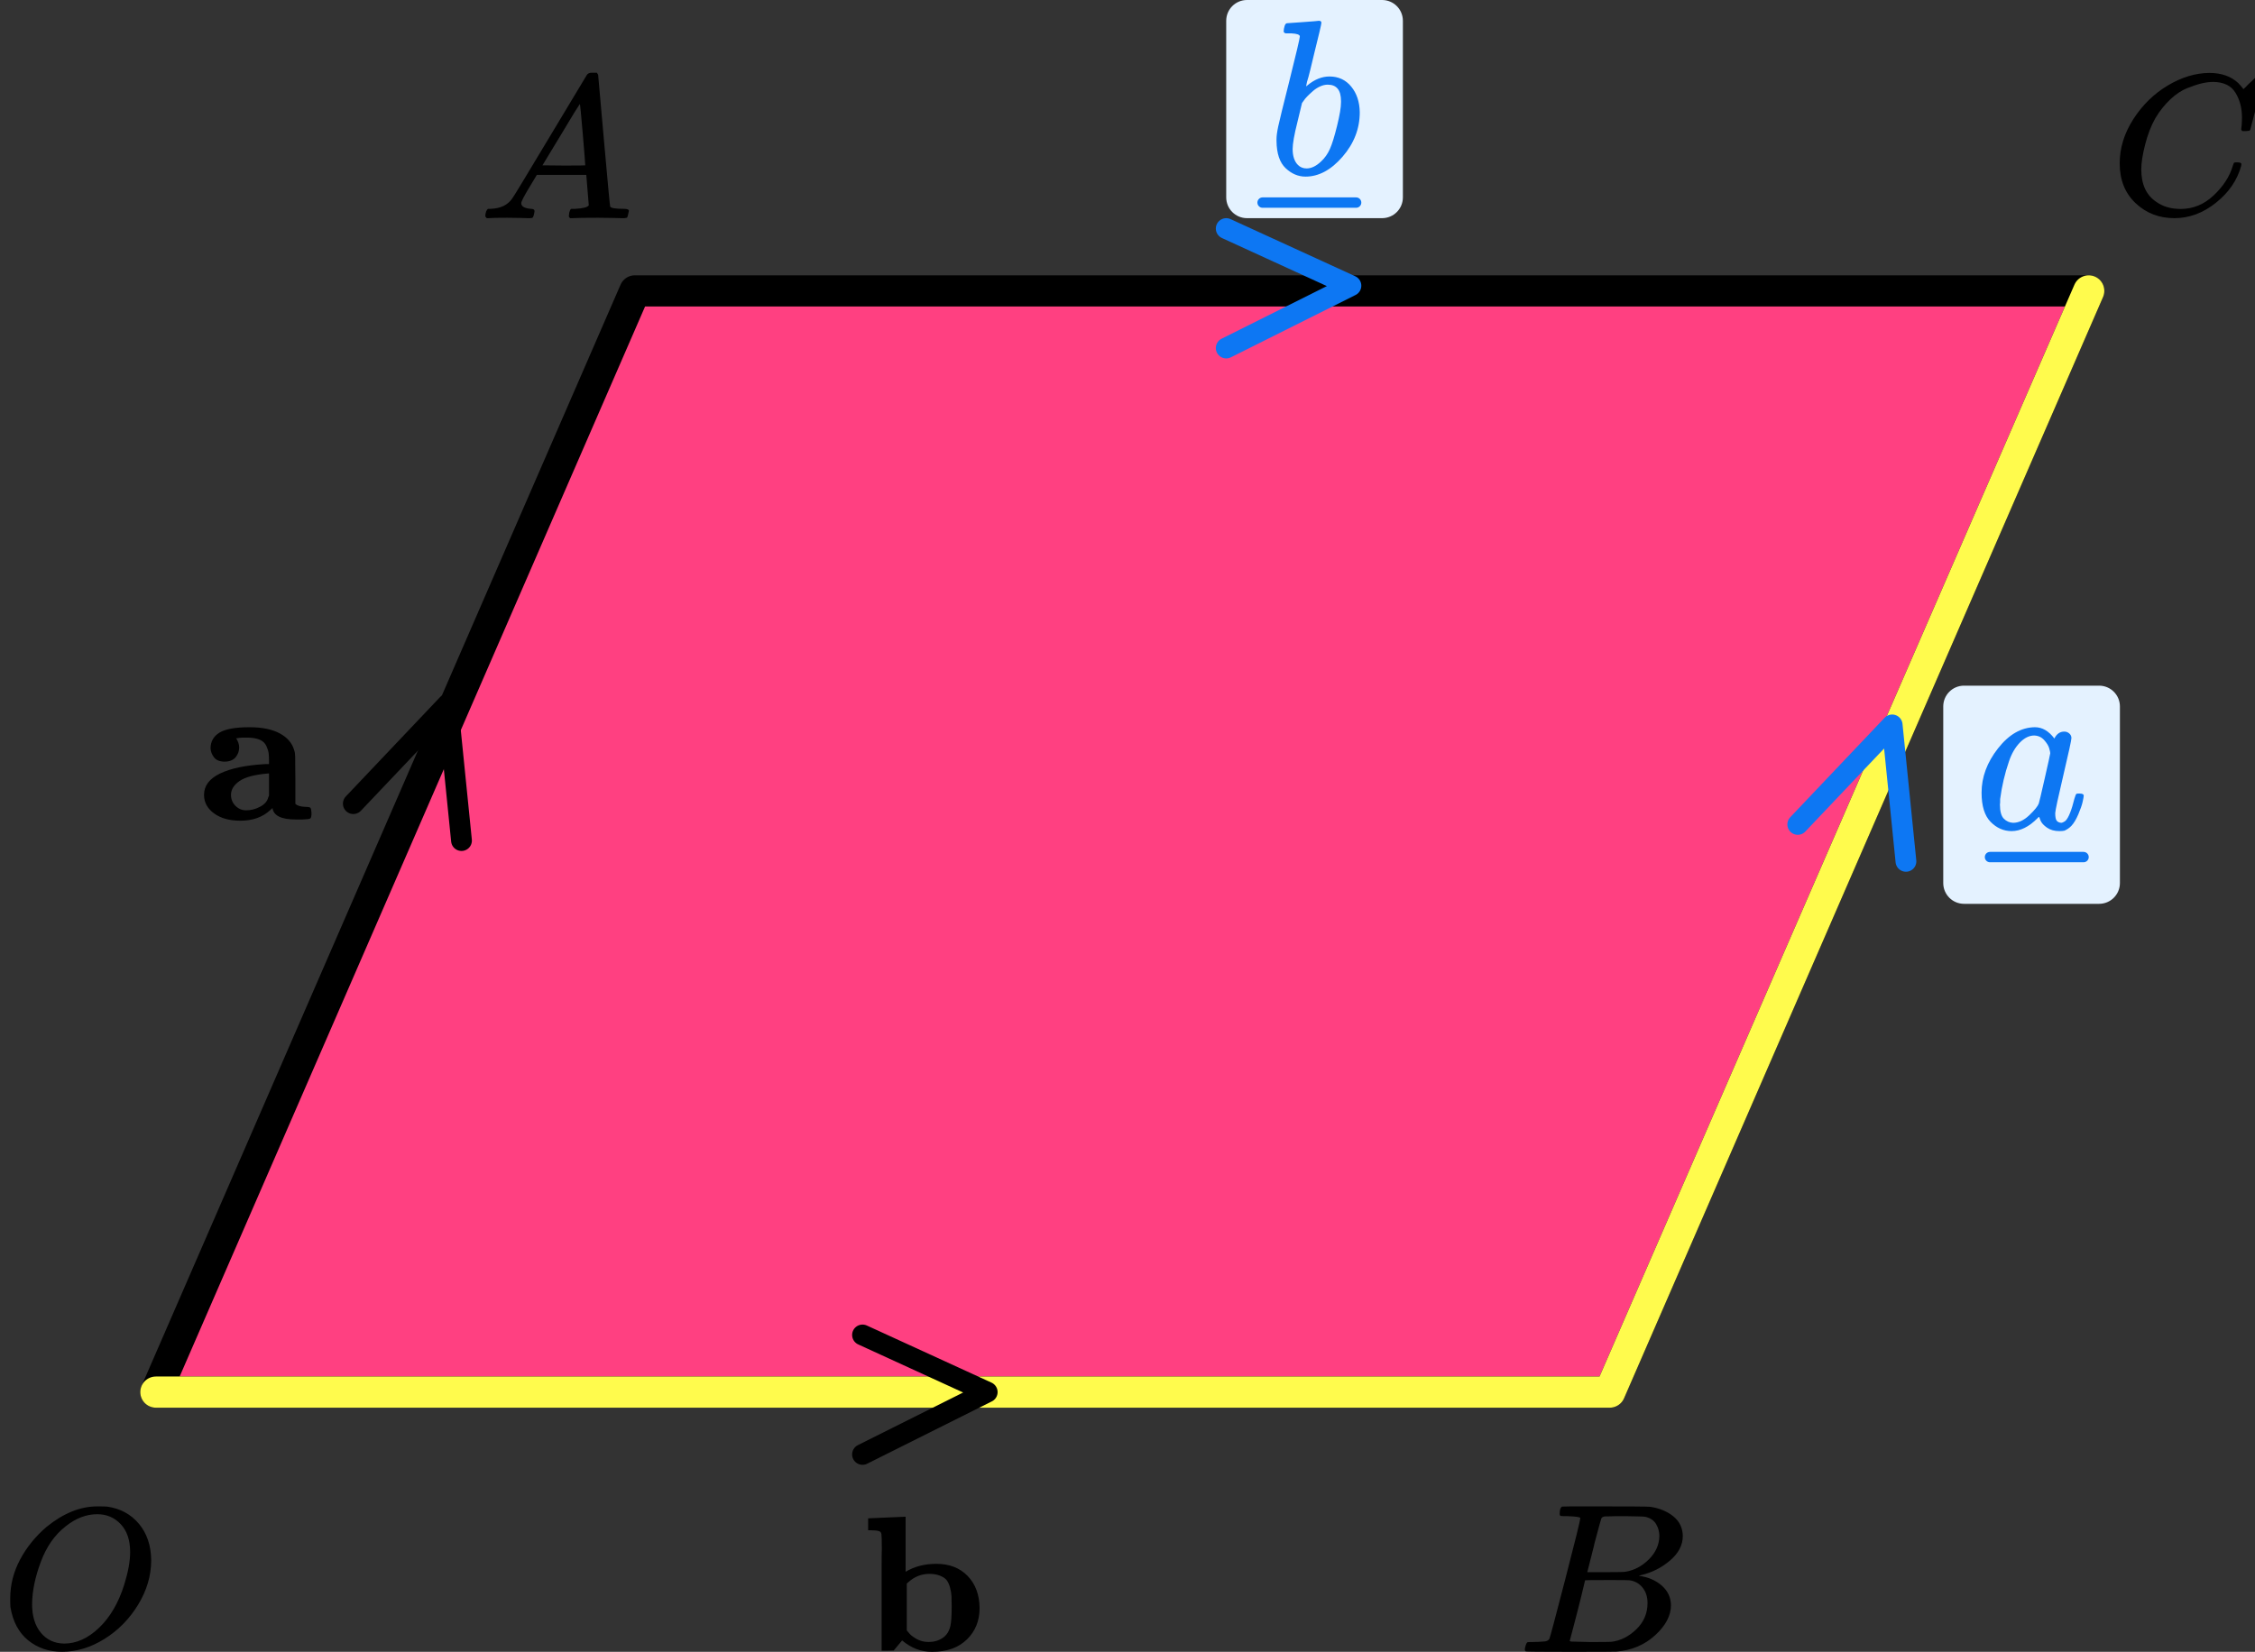
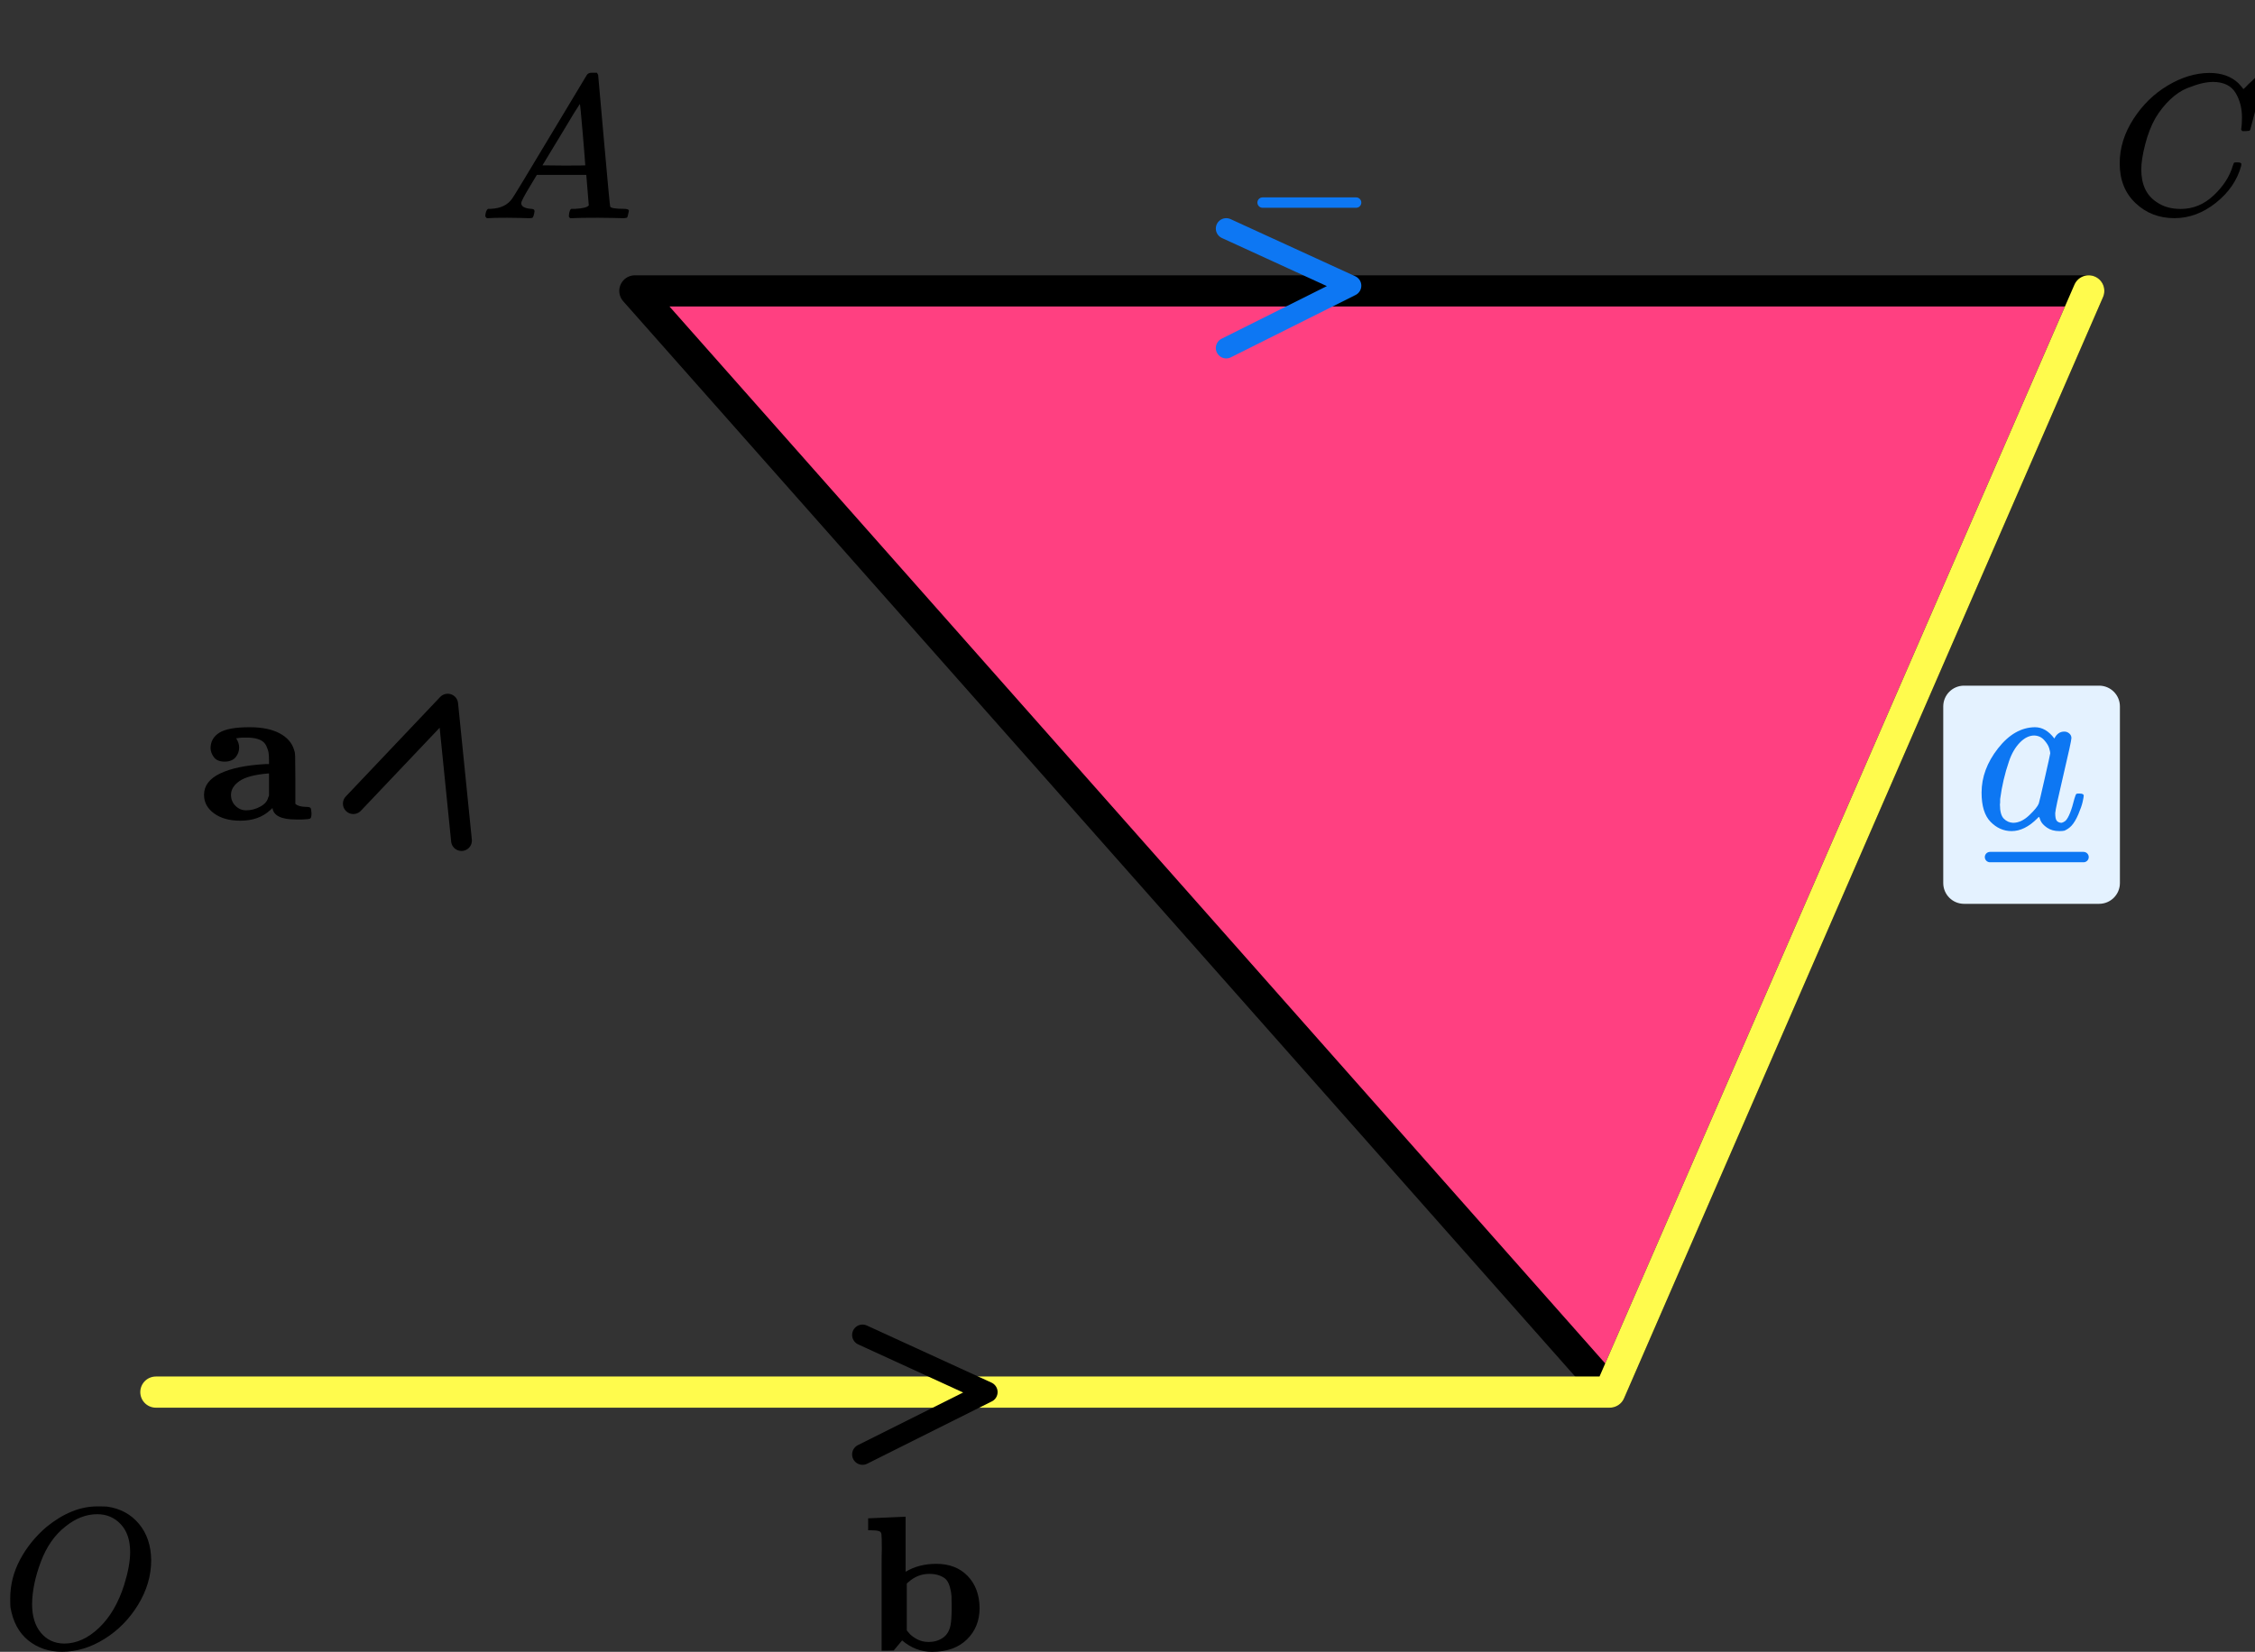
<svg xmlns="http://www.w3.org/2000/svg" width="217" height="159" viewBox="0 0 217 159" fill="none">
  <rect x="0" y="0" width="217" height="159" fill="#333333" stroke="none" />
-   <path d="M61.093 28H201L154.907 134H15L61.093 28Z" fill="#FF4081" stroke="black" stroke-width="3" stroke-linejoin="round" />
+   <path d="M61.093 28H201L154.907 134L61.093 28Z" fill="#FF4081" stroke="black" stroke-width="3" stroke-linejoin="round" />
  <path d="M201 28L154.907 134H15" stroke="#FFFB4D" stroke-width="3" stroke-linecap="round" stroke-linejoin="round" />
  <path d="M44.41 80.911L43.084 67.778L34 77.356" stroke="black" stroke-width="2" stroke-linecap="round" stroke-linejoin="round" />
  <path d="M83 128.5L95 134L83 140" stroke="black" stroke-width="2" stroke-linecap="round" stroke-linejoin="round" />
-   <path d="M183.41 82.911L182.084 69.778L173 79.356" stroke="#0D77F3" stroke-width="2" stroke-linecap="round" stroke-linejoin="round" />
  <path d="M118 22L130 27.5L118 33.5" stroke="#0D77F3" stroke-width="2" stroke-linecap="round" stroke-linejoin="round" />
  <g clip-path="url(#clip0_2023:51484)">
    <path d="M50.159 19.553C50.159 19.866 50.466 20.048 51.079 20.101C51.319 20.101 51.439 20.172 51.439 20.316C51.439 20.329 51.426 20.413 51.399 20.57C51.359 20.752 51.319 20.87 51.279 20.922C51.239 20.974 51.152 21 51.019 21C50.992 21 50.912 21 50.779 21C50.646 21 50.419 20.994 50.099 20.98C49.779 20.967 49.352 20.961 48.819 20.961C47.873 20.961 47.266 20.974 46.999 21H46.839C46.746 20.909 46.699 20.837 46.699 20.785C46.726 20.433 46.812 20.205 46.959 20.101H47.239C48.172 20.061 48.852 19.736 49.279 19.123C49.359 19.045 50.566 17.057 52.899 13.159C55.232 9.262 56.419 7.287 56.459 7.235C56.552 7.078 56.712 7 56.939 7H57.099H57.439C57.519 7.117 57.559 7.183 57.559 7.196L58.119 13.511C58.492 17.722 58.692 19.846 58.719 19.886C58.785 20.029 59.219 20.101 60.019 20.101C60.352 20.101 60.519 20.166 60.519 20.296C60.519 20.322 60.499 20.413 60.459 20.57C60.419 20.765 60.385 20.883 60.359 20.922C60.332 20.961 60.239 20.987 60.079 21C60.039 21 59.945 21 59.799 21C59.652 21 59.392 20.994 59.019 20.98C58.645 20.967 58.159 20.961 57.559 20.961C56.306 20.961 55.486 20.974 55.099 21H54.859C54.779 20.922 54.739 20.863 54.739 20.824C54.739 20.785 54.752 20.668 54.779 20.472C54.832 20.303 54.872 20.198 54.899 20.159L54.979 20.101H55.379C56.099 20.061 56.526 19.951 56.659 19.768L56.419 16.835H51.659L50.979 17.969C50.432 18.869 50.159 19.397 50.159 19.553ZM56.319 15.916C56.319 15.773 56.239 14.756 56.079 12.866C55.919 10.976 55.825 10.024 55.799 10.011L55.259 10.852C55.045 11.204 54.626 11.901 53.999 12.944L52.199 15.916L54.259 15.936C55.632 15.936 56.319 15.929 56.319 15.916Z" fill="black" />
  </g>
  <g clip-path="url(#clip1_2023:51484)">
-     <path d="M150.87 145.943C150.49 145.943 150.266 145.936 150.195 145.922C150.125 145.909 150.09 145.834 150.09 145.697C150.09 145.328 150.167 145.102 150.322 145.02C150.336 145.007 151.249 145 153.062 145C156.702 145 158.62 145.014 158.817 145.041C159.702 145.178 160.44 145.485 161.03 145.963C161.62 146.442 161.922 147.07 161.937 147.849C161.937 148.724 161.529 149.51 160.714 150.206C159.899 150.903 158.964 151.375 157.91 151.621L157.7 151.682C158.599 151.805 159.337 152.12 159.913 152.625C160.489 153.131 160.784 153.759 160.798 154.511C160.798 155.509 160.292 156.472 159.281 157.401C158.269 158.33 157.025 158.857 155.549 158.98C155.451 158.993 153.969 159 151.102 159C148.291 159 146.865 158.986 146.823 158.959C146.766 158.918 146.738 158.863 146.738 158.795C146.738 158.699 146.752 158.604 146.78 158.508C146.851 158.248 146.921 158.105 146.991 158.078C147.047 158.064 147.153 158.057 147.307 158.057H147.434C147.813 158.057 148.235 158.037 148.699 157.996C148.895 157.955 149.029 157.873 149.099 157.75C149.141 157.695 149.647 155.796 150.617 152.051C151.587 148.307 152.071 146.332 152.071 146.127C152.071 146.032 151.671 145.97 150.87 145.943ZM159.681 147.849C159.681 147.439 159.576 147.057 159.365 146.701C159.154 146.346 158.81 146.114 158.332 146.004C158.234 145.977 157.587 145.957 156.393 145.943C156.112 145.943 155.816 145.943 155.507 145.943C155.198 145.943 154.952 145.95 154.77 145.963H154.495C154.285 145.977 154.151 146.045 154.095 146.168C154.067 146.223 153.842 147.043 153.42 148.628C153.42 148.669 153.413 148.71 153.399 148.751L152.746 151.334H154.453C155.592 151.334 156.245 151.32 156.414 151.293C157.257 151.156 158.009 150.76 158.669 150.104C159.33 149.448 159.667 148.696 159.681 147.849ZM158.543 154.306C158.543 153.705 158.381 153.206 158.058 152.81C157.735 152.413 157.313 152.181 156.793 152.113C156.709 152.099 156.126 152.092 155.044 152.092C153.385 152.092 152.549 152.099 152.535 152.113C152.535 152.14 152.416 152.639 152.177 153.609C151.938 154.579 151.692 155.543 151.439 156.499L151.06 157.934C151.06 157.989 151.144 158.016 151.313 158.016C151.481 158.016 152.05 158.03 153.02 158.057C154.271 158.057 154.945 158.05 155.044 158.037C155.915 157.941 156.716 157.545 157.447 156.848C158.177 156.151 158.543 155.304 158.543 154.306Z" fill="black" />
-   </g>
+     </g>
  <g clip-path="url(#clip2_2023:51484)">
    <path d="M203.98 15.723C203.98 14.247 204.418 12.829 205.292 11.468C206.167 10.107 207.27 9.028 208.601 8.232C209.932 7.436 211.264 7.032 212.595 7.019C213.77 7.019 214.703 7.347 215.395 8.001C215.512 8.13 215.61 8.239 215.688 8.329C215.767 8.419 215.819 8.483 215.845 8.521L215.865 8.579C215.904 8.579 216.08 8.412 216.393 8.078C216.485 8.001 216.583 7.912 216.687 7.809C216.791 7.706 216.896 7.603 217 7.501C217.105 7.398 217.17 7.327 217.196 7.289L217.49 7H217.607C217.79 7 217.881 7.045 217.881 7.135C217.881 7.186 217.672 8.066 217.255 9.773C216.785 11.557 216.55 12.456 216.55 12.469C216.524 12.533 216.491 12.572 216.452 12.585C216.413 12.597 216.295 12.61 216.1 12.623H215.786C215.708 12.546 215.669 12.488 215.669 12.45C215.669 12.437 215.675 12.392 215.688 12.315C215.702 12.238 215.715 12.11 215.728 11.93C215.741 11.75 215.747 11.545 215.747 11.314C215.747 10.402 215.538 9.606 215.121 8.926C214.703 8.245 213.992 7.899 212.987 7.886C212.647 7.886 212.282 7.931 211.89 8.021C211.499 8.111 211.029 8.265 210.481 8.483C209.932 8.701 209.391 9.061 208.856 9.561C208.32 10.062 207.844 10.659 207.426 11.352C207.009 12.084 206.676 12.938 206.428 13.913C206.18 14.889 206.056 15.685 206.056 16.301C206.056 17.765 206.552 18.817 207.544 19.459C208.17 19.896 208.94 20.114 209.854 20.114C211.042 20.114 212.099 19.678 213.026 18.805C213.952 17.932 214.566 16.982 214.866 15.955C214.918 15.788 214.958 15.691 214.984 15.666C215.01 15.64 215.114 15.627 215.297 15.627C215.558 15.627 215.688 15.685 215.688 15.8C215.688 15.865 215.682 15.922 215.669 15.974C215.29 17.348 214.481 18.529 213.241 19.517C212.001 20.506 210.67 21 209.247 21C207.772 21 206.526 20.519 205.508 19.556C204.49 18.593 203.98 17.316 203.98 15.723Z" fill="black" />
  </g>
  <path d="M14.549 150.187C14.549 151.665 14.13 153.091 13.291 154.466C12.452 155.841 11.371 156.94 10.047 157.762C8.724 158.585 7.367 158.996 5.978 158.996C4.707 158.996 3.619 158.63 2.714 157.897C1.81 157.165 1.24 156.098 1.004 154.698C0.991 154.595 0.984 154.319 0.984 153.869C0.984 152.558 1.299 151.312 1.928 150.129C2.557 148.947 3.402 147.9 4.464 146.987C6.089 145.664 7.721 145.002 9.359 145.002C9.857 145.002 10.172 145.008 10.303 145.021C11.574 145.201 12.596 145.754 13.37 146.679C14.143 147.604 14.536 148.774 14.549 150.187ZM12.524 149.397C12.524 148.253 12.223 147.36 11.62 146.718C11.017 146.075 10.264 145.754 9.359 145.754C8.311 145.754 7.302 146.139 6.332 146.91C5.283 147.72 4.484 148.857 3.933 150.322C3.383 151.787 3.101 153.149 3.088 154.409C3.088 155.565 3.37 156.484 3.933 157.165C4.497 157.846 5.244 158.193 6.174 158.206C7.354 158.206 8.475 157.698 9.536 156.683C10.598 155.668 11.404 154.286 11.954 152.539C12.334 151.318 12.524 150.271 12.524 149.397Z" fill="black" />
  <g clip-path="url(#clip3_2023:51484)">
    <path d="M20.262 72.039C20.262 71.386 20.544 70.882 21.108 70.529C21.671 70.177 22.642 70 24.018 70C25.211 70 26.175 70.196 26.909 70.588C27.643 70.98 28.108 71.516 28.305 72.196C28.37 72.379 28.403 72.582 28.403 72.804C28.403 73.026 28.41 73.771 28.423 75.039V77.373C28.607 77.556 28.934 77.654 29.406 77.667C29.668 77.667 29.826 77.699 29.878 77.765C29.93 77.83 29.963 78 29.976 78.275C29.976 78.562 29.937 78.732 29.858 78.784C29.78 78.837 29.531 78.869 29.111 78.882H28.777H28.462C27.073 78.882 26.325 78.516 26.221 77.784L26.004 77.98C25.27 78.66 24.313 79 23.133 79C22.084 79 21.239 78.765 20.596 78.294C19.954 77.823 19.633 77.229 19.633 76.51C19.633 75.634 20.151 74.948 21.186 74.451C22.222 73.954 23.671 73.654 25.532 73.549H25.886V73.157C25.886 72.882 25.873 72.654 25.847 72.471C25.821 72.288 25.748 72.065 25.631 71.804C25.513 71.543 25.309 71.346 25.021 71.216C24.733 71.085 24.352 71.013 23.88 71C23.408 70.987 23.055 71.007 22.819 71.059H22.72C22.917 71.359 23.015 71.654 23.015 71.941C23.015 72.294 22.904 72.608 22.681 72.882C22.458 73.157 22.111 73.301 21.639 73.314C21.154 73.314 20.806 73.177 20.596 72.902C20.387 72.627 20.275 72.34 20.262 72.039ZM22.229 76.51C22.229 76.928 22.373 77.281 22.661 77.569C22.95 77.856 23.29 78 23.684 78C24.156 78 24.608 77.882 25.041 77.647C25.473 77.412 25.729 77.118 25.808 76.765L25.886 76.588V74.451H25.827C24.529 74.556 23.605 74.797 23.055 75.177C22.504 75.556 22.229 76 22.229 76.51Z" fill="black" />
  </g>
  <g clip-path="url(#clip4_2023:51484)">
    <path d="M83.599 146.149L85.308 146.074C86.447 146.025 87.023 146 87.036 146H87.148V151.293C88 150.785 88.983 150.531 90.097 150.531C91.361 150.531 92.369 150.921 93.12 151.701C93.871 152.481 94.253 153.509 94.266 154.784C94.266 156.01 93.859 157.019 93.045 157.811C92.231 158.604 91.123 159 89.721 159H89.665C88.626 159 87.674 158.635 86.811 157.904L86.003 158.87L85.421 158.889H84.839V153.299C84.839 152.543 84.839 151.714 84.839 150.81C84.839 149.906 84.845 149.349 84.858 149.139C84.858 148.321 84.845 147.832 84.82 147.671C84.795 147.51 84.707 147.411 84.557 147.374C84.382 147.325 84.125 147.3 83.787 147.3H83.543V146.149H83.599ZM87.261 156.939L87.355 157.05C87.418 157.124 87.48 157.199 87.543 157.273C87.606 157.347 87.706 157.434 87.843 157.533C87.981 157.632 88.119 157.719 88.257 157.793C88.394 157.867 88.557 157.929 88.745 157.979C88.933 158.028 89.139 158.053 89.364 158.053C89.878 158.053 90.328 157.923 90.716 157.663C91.105 157.403 91.355 157 91.468 156.456C91.543 156.097 91.58 155.484 91.58 154.617C91.58 154.196 91.574 153.862 91.562 153.614C91.549 153.367 91.499 153.088 91.411 152.779C91.324 152.469 91.211 152.234 91.073 152.073C90.936 151.912 90.723 151.776 90.435 151.664C90.147 151.553 89.815 151.497 89.439 151.497C88.676 151.497 88 151.763 87.411 152.296L87.261 152.426V156.939Z" fill="black" />
  </g>
-   <path d="M118 2C118 0.895 118.895 0 120 0H133C134.105 0 135 0.895 135 2V19C135 20.105 134.105 21 133 21H120C118.895 21 118 20.105 118 19V2Z" fill="#E4F2FF" />
  <path d="M187 68C187 66.895 187.895 66 189 66H202C203.105 66 204 66.895 204 68V85C204 86.105 203.105 87 202 87H189C187.895 87 187 86.105 187 85V68Z" fill="#E4F2FF" />
  <line x1="191.5" y1="82.5" x2="200.5" y2="82.5" stroke="#0D77F3" stroke-linecap="round" />
  <g clip-path="url(#clip5_2023:51484)">
    <path d="M190.688 76.297C190.688 74.804 191.214 73.385 192.267 72.04C193.32 70.695 194.505 70.015 195.821 70C196.528 70 197.151 70.362 197.692 71.087C197.913 70.643 198.232 70.421 198.648 70.421C198.828 70.421 198.987 70.48 199.126 70.599C199.264 70.717 199.334 70.865 199.334 71.042C199.334 71.234 199.077 72.417 198.565 74.59C198.052 76.763 197.789 77.99 197.775 78.27C197.775 78.64 197.823 78.884 197.92 79.002C198.017 79.121 198.163 79.187 198.357 79.202C198.481 79.187 198.62 79.121 198.772 79.002C199.063 78.707 199.347 77.997 199.624 76.874C199.708 76.578 199.777 76.423 199.832 76.408C199.86 76.393 199.929 76.386 200.04 76.386H200.123C200.387 76.386 200.518 76.452 200.518 76.585C200.518 76.674 200.484 76.874 200.414 77.184C200.345 77.495 200.206 77.894 199.999 78.381C199.791 78.869 199.569 79.239 199.334 79.49C199.153 79.682 198.932 79.837 198.668 79.956C198.558 79.985 198.391 80 198.17 80C197.699 80 197.304 79.889 196.985 79.667C196.666 79.446 196.458 79.217 196.361 78.98L196.237 78.647C196.223 78.633 196.195 78.64 196.154 78.67C196.126 78.699 196.098 78.729 196.07 78.758C195.253 79.586 194.422 80 193.576 80C192.814 80 192.142 79.704 191.56 79.113C190.978 78.522 190.688 77.583 190.688 76.297ZM197.297 72.505C197.297 72.417 197.262 72.254 197.193 72.018C197.124 71.781 196.964 71.522 196.715 71.242C196.465 70.961 196.147 70.813 195.759 70.798C195.274 70.798 194.81 71.027 194.366 71.486C193.923 71.944 193.576 72.543 193.327 73.282C192.925 74.449 192.641 75.662 192.475 76.918C192.475 76.962 192.475 77.044 192.475 77.162C192.475 77.28 192.468 77.369 192.454 77.428C192.454 78.093 192.579 78.551 192.828 78.803C193.078 79.054 193.376 79.187 193.722 79.202C194.248 79.202 194.768 78.958 195.281 78.47C195.793 77.982 196.098 77.605 196.195 77.339C196.223 77.28 196.41 76.489 196.756 74.967C197.103 73.444 197.283 72.624 197.297 72.505Z" fill="#0D77F3" />
  </g>
  <line x1="121.5" y1="19.5" x2="130.5" y2="19.5" stroke="#0D77F3" stroke-linecap="round" />
  <g clip-path="url(#clip6_2023:51484)">
    <path d="M123.532 3C123.532 2.858 123.56 2.695 123.616 2.511C123.672 2.326 123.756 2.234 123.867 2.234C123.881 2.234 124.385 2.199 125.377 2.128C126.37 2.057 126.88 2.014 126.908 2C127.076 2 127.16 2.064 127.16 2.191C127.16 2.319 126.922 3.333 126.447 5.234C126.335 5.716 126.216 6.213 126.09 6.723C125.964 7.234 125.859 7.617 125.776 7.872L125.692 8.277C125.692 8.319 125.734 8.298 125.818 8.213C126.503 7.645 127.209 7.362 127.936 7.362C128.802 7.362 129.501 7.688 130.032 8.34C130.564 8.993 130.836 9.816 130.85 10.809C130.85 12.383 130.298 13.809 129.194 15.085C128.089 16.362 126.901 17 125.629 17C124.93 17 124.294 16.73 123.721 16.192C123.147 15.652 122.854 14.78 122.84 13.575V13.383C122.84 13.085 122.896 12.674 123.008 12.149C123.119 11.624 123.462 10.227 124.035 7.957C124.734 5.163 125.084 3.681 125.084 3.511C125.084 3.34 124.818 3.241 124.287 3.213C124.217 3.213 124.161 3.213 124.119 3.213H124.014C123.874 3.213 123.783 3.213 123.742 3.213C123.7 3.213 123.651 3.191 123.595 3.149C123.539 3.106 123.518 3.057 123.532 3ZM129.047 9.851V9.723C129.047 8.674 128.621 8.149 127.768 8.149C127.53 8.149 127.285 8.206 127.034 8.319C126.782 8.433 126.552 8.582 126.342 8.766C126.132 8.95 125.95 9.121 125.797 9.277C125.643 9.433 125.517 9.589 125.419 9.745L125.293 9.915L124.853 11.745C124.545 12.964 124.392 13.83 124.392 14.34C124.392 15.021 124.559 15.532 124.895 15.872C125.119 16.099 125.398 16.213 125.734 16.213C126.195 16.213 126.663 15.986 127.139 15.532C127.488 15.206 127.768 14.809 127.977 14.34C128.187 13.872 128.418 13.128 128.669 12.106C128.921 11.085 129.047 10.333 129.047 9.851Z" fill="#0D77F3" />
  </g>
  <defs>
    <clipPath id="clip0_2023:51484">
      <rect width="15" height="14" fill="white" transform="translate(46 7)" />
    </clipPath>
    <clipPath id="clip1_2023:51484">
      <rect width="16" height="14" fill="white" transform="translate(146 145)" />
    </clipPath>
    <clipPath id="clip2_2023:51484">
      <rect width="14" height="14" fill="white" transform="translate(203 7)" />
    </clipPath>
    <clipPath id="clip3_2023:51484">
      <rect width="11" height="9" fill="white" transform="translate(19 70)" />
    </clipPath>
    <clipPath id="clip4_2023:51484">
      <rect width="12" height="13" fill="white" transform="translate(83 146)" />
    </clipPath>
    <clipPath id="clip5_2023:51484">
      <rect width="11" height="10" fill="white" transform="translate(190 70)" />
    </clipPath>
    <clipPath id="clip6_2023:51484">
-       <rect width="9" height="15" fill="white" transform="translate(122 2)" />
-     </clipPath>
+       </clipPath>
  </defs>
</svg>